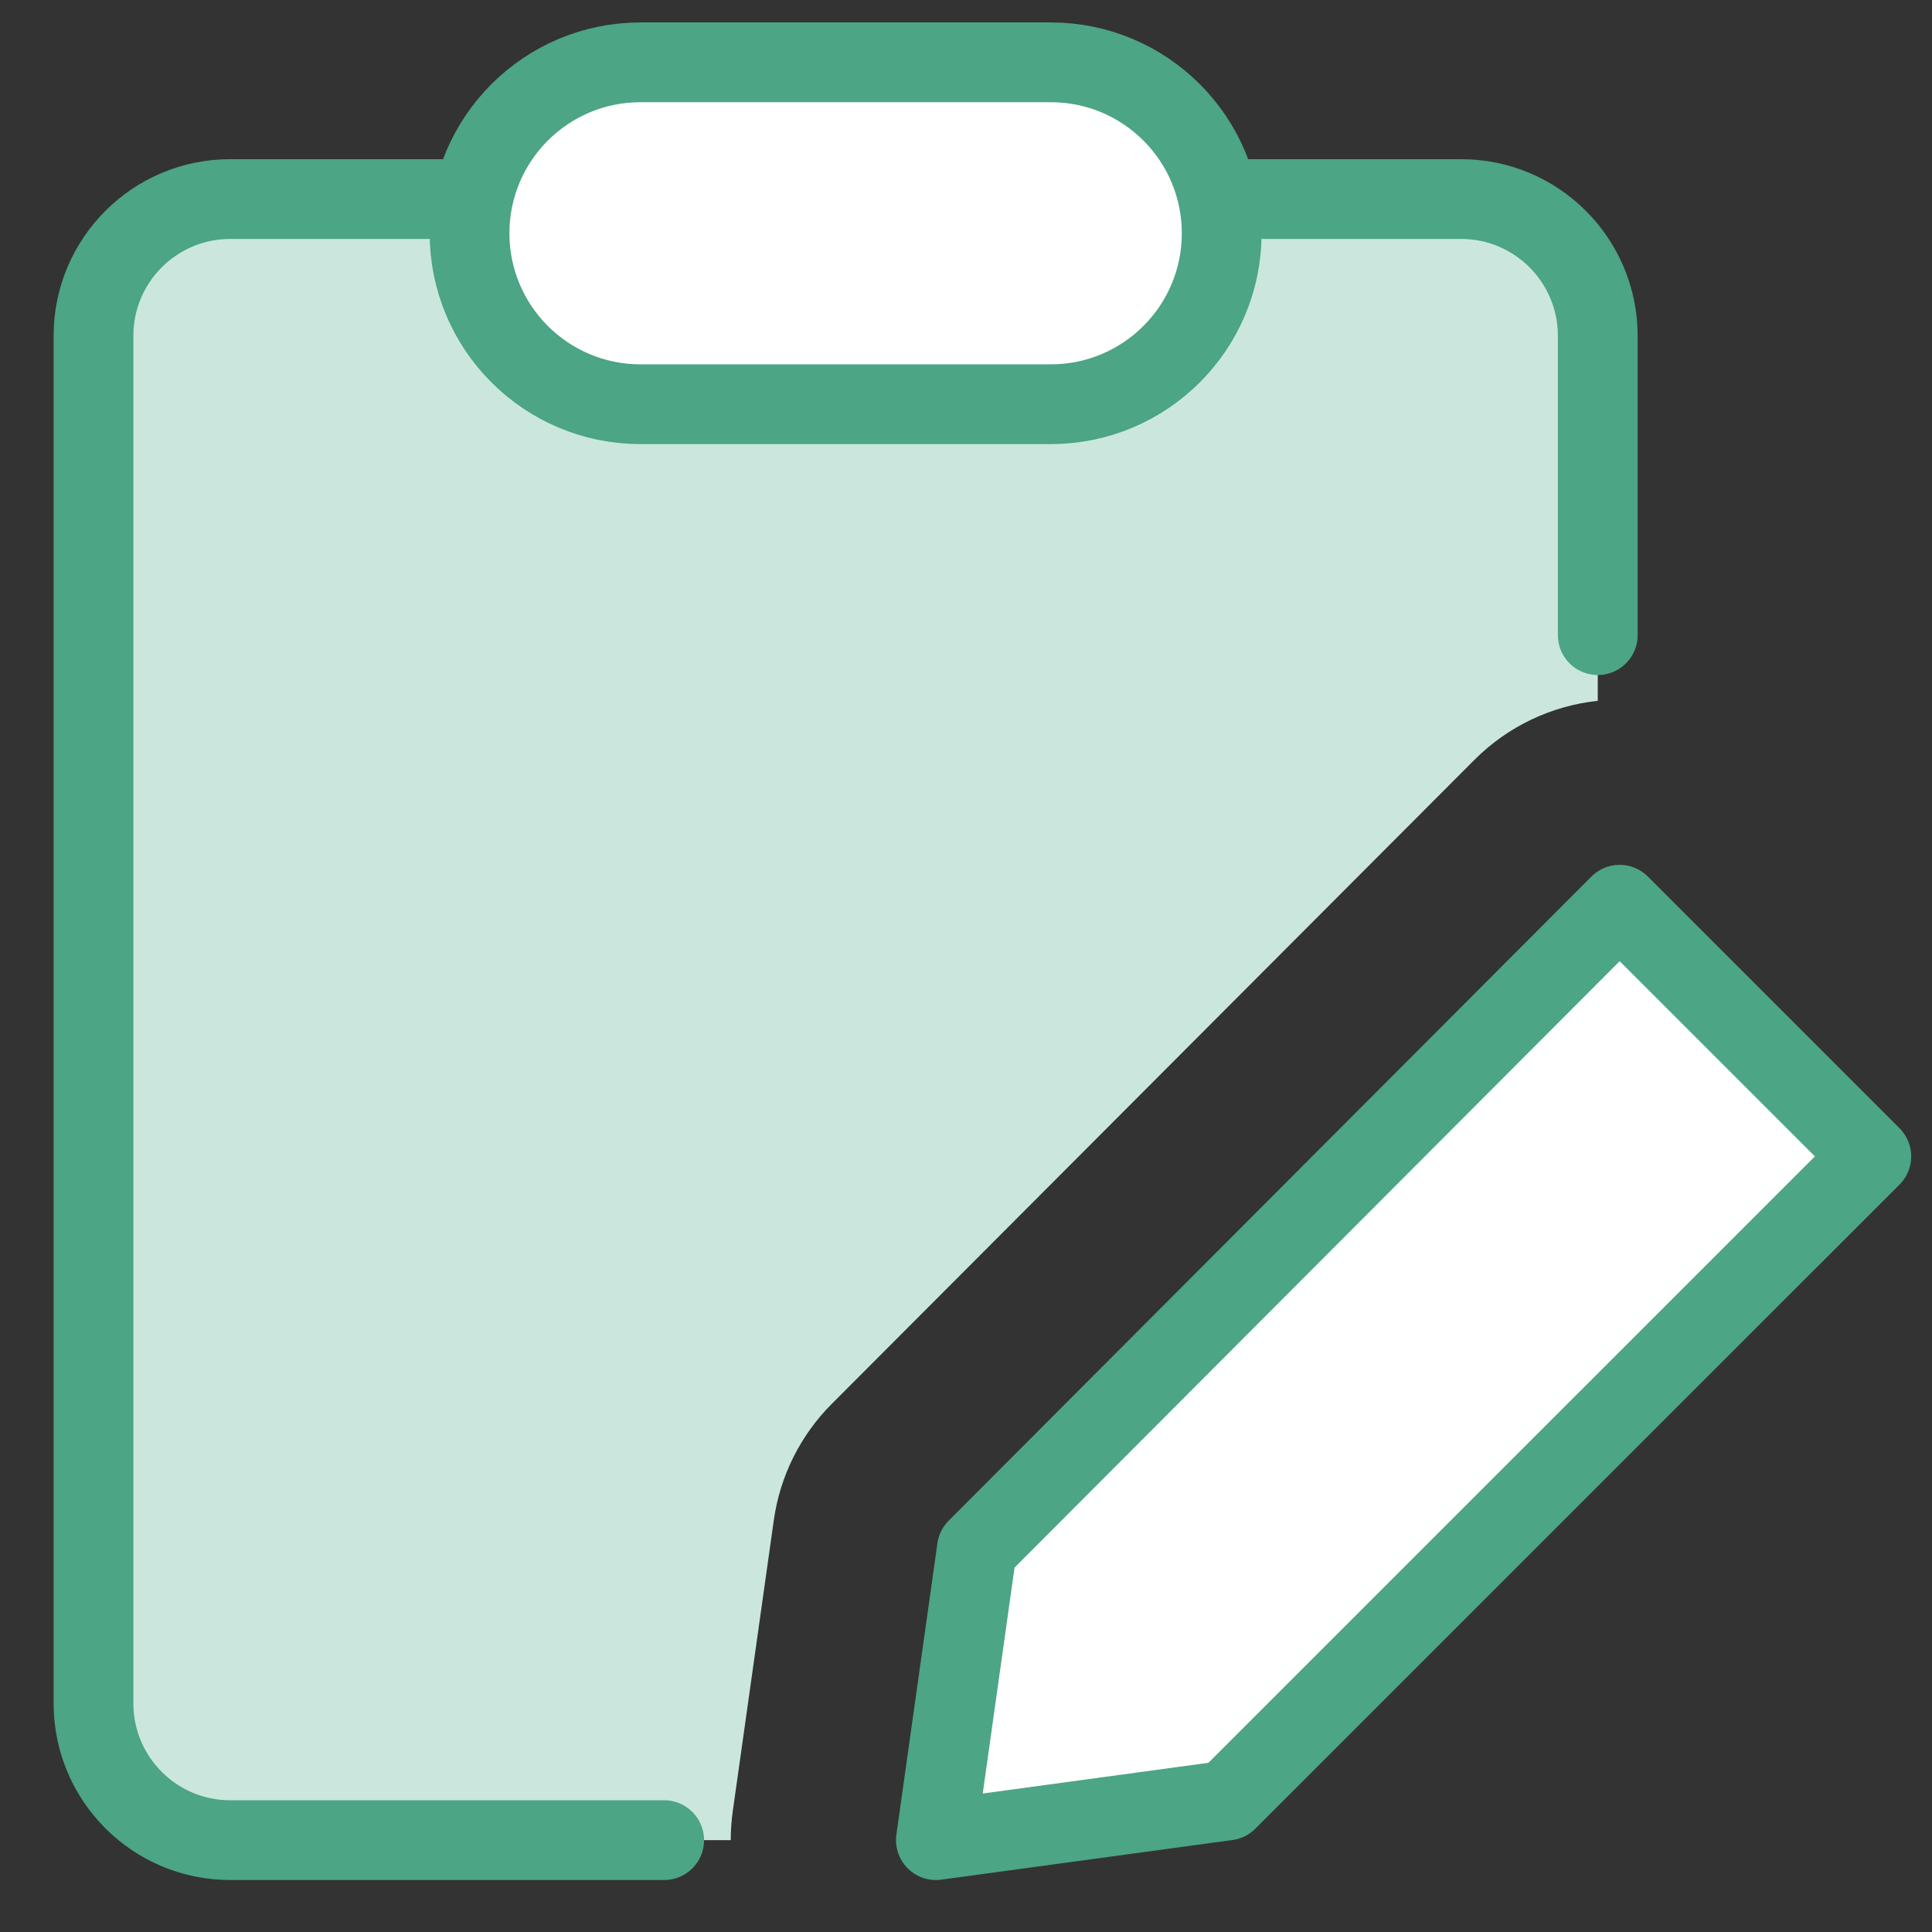
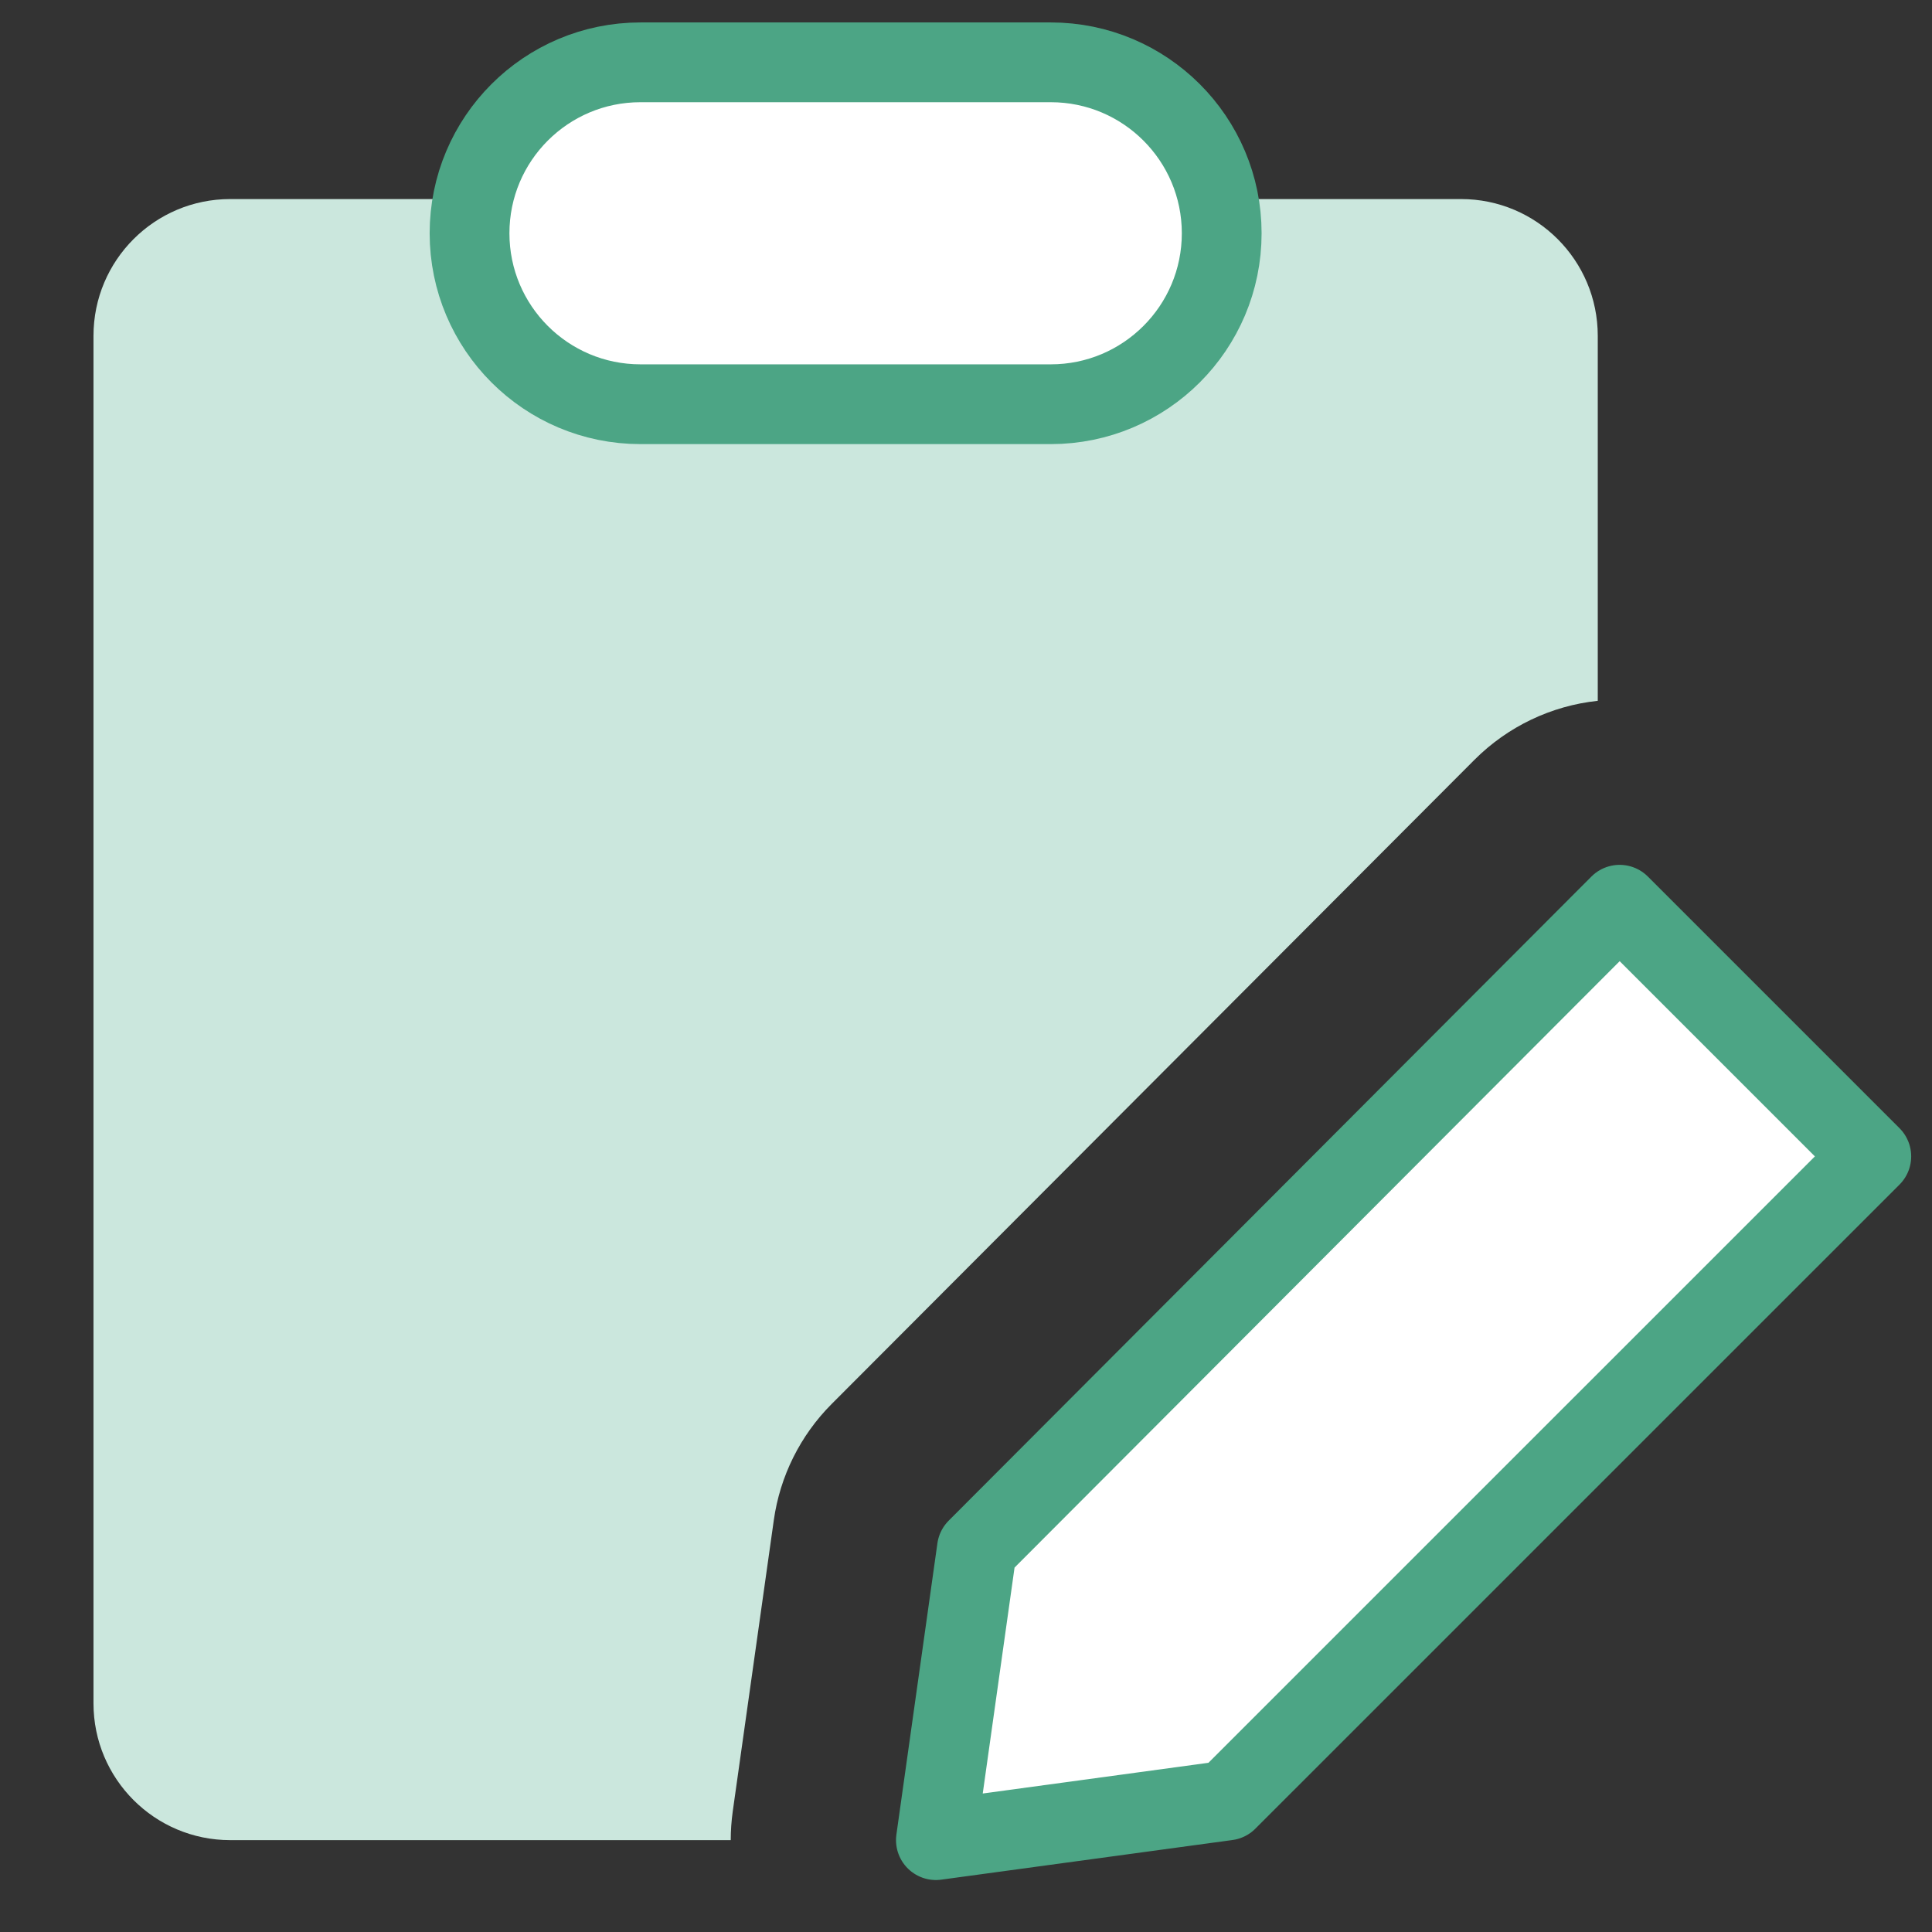
<svg xmlns="http://www.w3.org/2000/svg" width="31" height="31" viewBox="0 0 31 31" fill="none">
  <rect x="0" y="0" width="31" height="31" fill="#333333" stroke="none" />
  <path fill-rule="evenodd" clip-rule="evenodd" d="M1.5 5.389V27.331C1.5 28.543 2.482 29.526 3.694 29.526H11.725C11.725 29.373 11.736 29.22 11.757 29.067L12.416 24.393C12.515 23.687 12.841 23.032 13.345 22.527L23.658 12.192C24.192 11.657 24.892 11.324 25.637 11.245V5.389C25.637 4.177 24.655 3.194 23.443 3.194H3.694C2.482 3.194 1.5 4.177 1.5 5.389Z" fill="#CBE7DD" />
-   <path d="M19.548 3.194H23.443C24.655 3.194 25.637 4.177 25.637 5.389V10.191M7.589 3.194H3.694C2.482 3.194 1.5 4.177 1.5 5.389V27.331C1.5 28.543 2.482 29.526 3.694 29.526H10.657" stroke="#4CA585" stroke-width="1.28" stroke-linecap="round" stroke-linejoin="round" />
  <path d="M16.86 6.486H10.277C8.762 6.486 7.534 5.258 7.534 3.743C7.534 2.228 8.762 1 10.277 1H16.86C18.375 1 19.603 2.228 19.603 3.743C19.603 5.258 18.375 6.486 16.86 6.486Z" fill="white" />
  <path d="M16.86 6.486H10.277C8.762 6.486 7.534 5.258 7.534 3.743C7.534 2.228 8.762 1 10.277 1H16.86C18.375 1 19.603 2.228 19.603 3.743C19.603 5.258 18.375 6.486 16.86 6.486Z" stroke="#4CA585" stroke-width="1.28" stroke-linecap="round" stroke-linejoin="round" />
  <path d="M30.026 18.555L19.69 28.89L15.017 29.526L15.675 24.852L25.988 14.517L30.026 18.555Z" fill="white" />
  <path d="M30.026 18.555L19.69 28.89L15.017 29.526L15.675 24.852L25.988 14.517L30.026 18.555Z" stroke="#4CA585" stroke-width="1.28" stroke-linecap="round" stroke-linejoin="round" />
</svg>